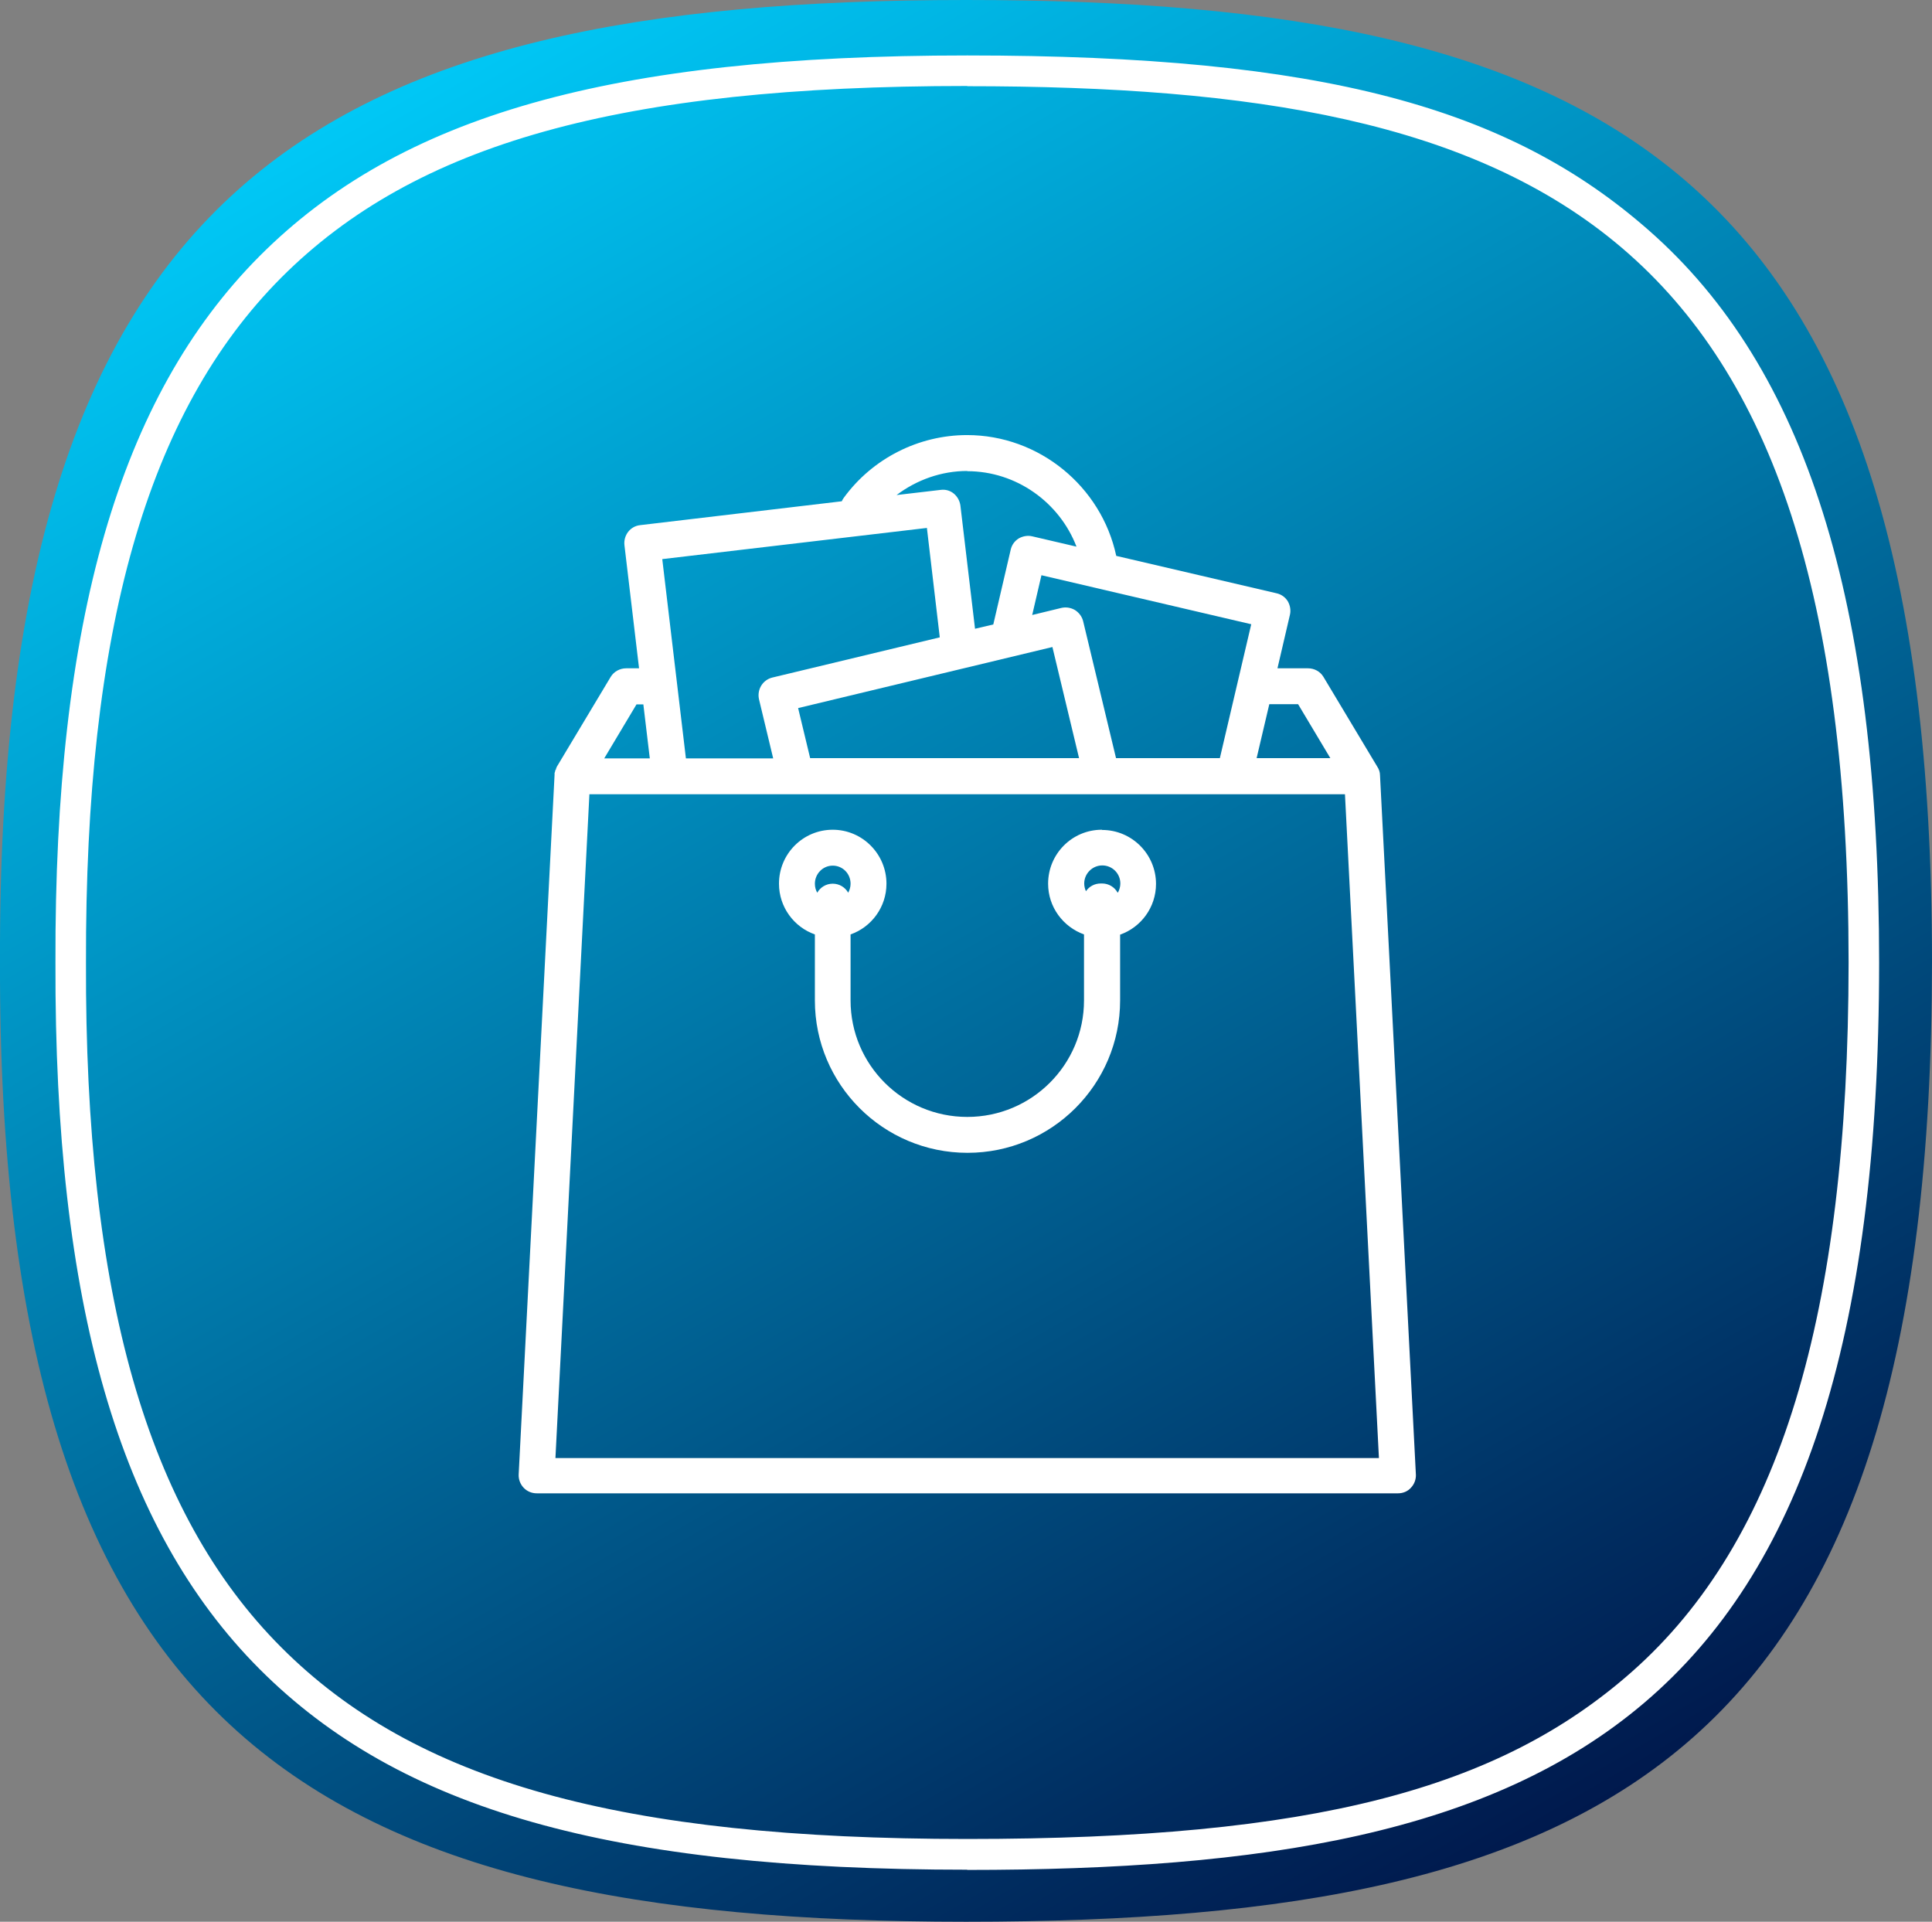
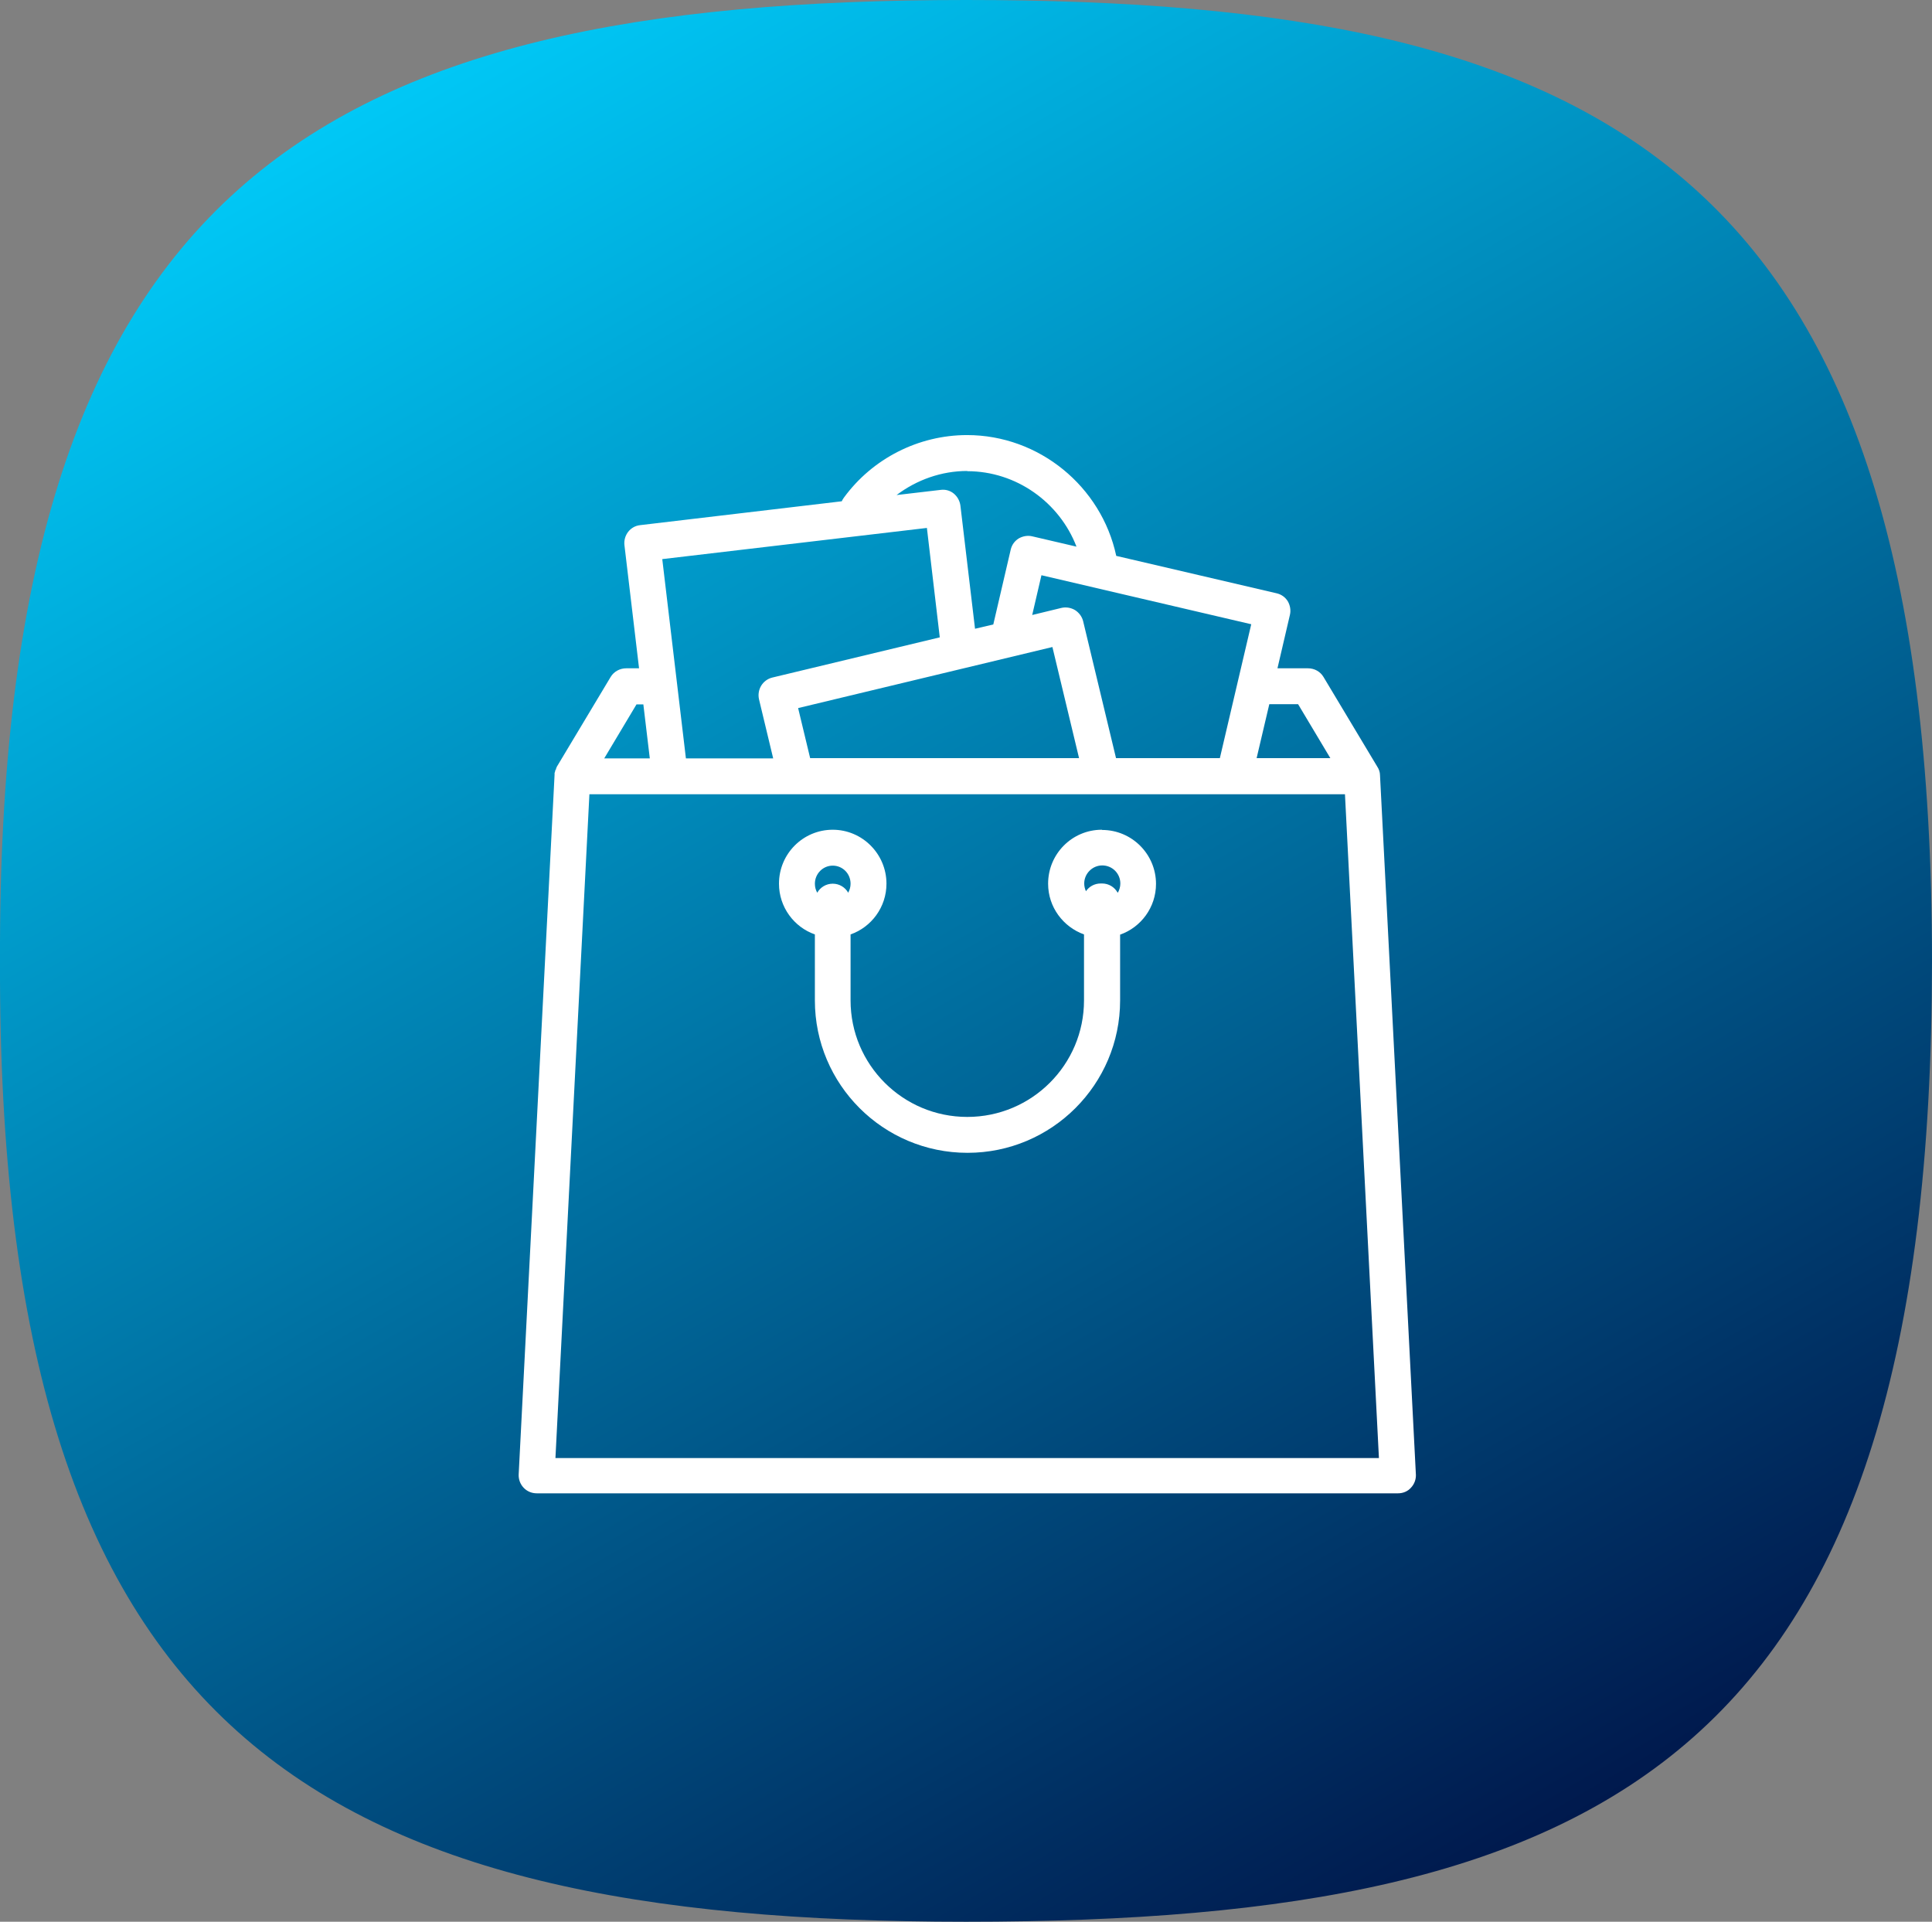
<svg xmlns="http://www.w3.org/2000/svg" id="Capa_2" viewBox="0 0 89.88 89.4">
  <rect x="0" y="0" width="89.88" height="89.4" fill="#808080" stroke="none" />
  <defs>
    <style>.cls-1{fill:#fff;}.cls-2{fill:url(#Degradado_sin_nombre_21);}</style>
    <linearGradient id="Degradado_sin_nombre_21" x1="20.67" y1="-114.7" x2="69.3" y2="-198.93" gradientTransform="translate(0 -112.05) scale(1 -1)" gradientUnits="userSpaceOnUse">
      <stop offset="0" stop-color="#00c8f6" />
      <stop offset="1" stop-color="#00194d" />
    </linearGradient>
  </defs>
  <g id="Capa_1-2">
    <g>
      <g>
        <path class="cls-2" d="M44.94,0C14.66,0-.11,8.64,0,44.7c-.11,36.06,14.66,44.7,44.94,44.7s44.93-7.96,44.94-44.7C89.87,7.96,74.8,0,44.94,0h0Z" />
-         <path class="cls-1" d="M45,86.98c-16.56,0-26.4-2.79-32.93-9.34-6.53-6.55-9.54-16.99-9.49-32.86-.05-15.87,2.97-26.31,9.49-32.86C18.6,5.37,28.44,2.58,45,2.58s25.22,2.43,31.71,8.14c7.3,6.41,10.71,17.23,10.71,34.07-.01,35.48-14.92,42.2-42.43,42.2Zm0-82.98c-16.14,0-25.68,2.67-31.92,8.92C6.84,19.19,3.96,29.31,4,44.78c-.05,15.47,2.84,25.6,9.08,31.85,6.23,6.25,15.78,8.92,31.92,8.92s24.75-2.33,30.92-7.78c6.87-6.07,10.07-16.56,10.08-32.99-.01-34.28-14.42-40.77-41-40.77Z" />
      </g>
      <g>
        <path class="cls-1" d="M65.87,68.61l-1.67-32.55c0-.14-.05-.28-.13-.4l-2.5-4.17c-.15-.25-.42-.4-.72-.4h-1.42l.58-2.49c.05-.21,.01-.44-.1-.63-.12-.19-.3-.32-.52-.37l-7.46-1.74c-.69-3.23-3.59-5.62-6.94-5.62-2.26,0-4.4,1.09-5.73,2.91-.04,.05-.07,.11-.1,.17l-9.38,1.11c-.46,.05-.78,.47-.73,.93l.68,5.73h-.6c-.29,0-.57,.15-.72,.4l-2.5,4.17h0s-.03,.06-.04,.09v.03s-.03,.04-.04,.06v.03s-.02,.06-.03,.09v.02s0,.04,0,.06l-1.67,32.55c-.01,.23,.07,.45,.23,.62,.16,.17,.38,.26,.61,.26h40.07c.23,0,.45-.09,.6-.26,.16-.17,.24-.39,.23-.62Zm-28.18-33.34l-.56-2.33,11.83-2.84,1.24,5.17h-12.51Zm22.7-2.51l1.5,2.51h-3.43l.59-2.51h1.34Zm-3.64,2.51h-4.83l-1.53-6.37c-.05-.21-.19-.4-.38-.52-.19-.11-.41-.15-.63-.1l-1.36,.33,.43-1.85,9.76,2.28-1.46,6.23Zm-11.75-13.35c2.28,0,4.29,1.45,5.08,3.51l-2.06-.48c-.21-.05-.44-.01-.63,.1-.19,.12-.32,.3-.37,.52l-.81,3.48-.85,.2-.68-5.73c-.03-.22-.14-.42-.31-.56-.17-.14-.39-.2-.61-.17l-2.05,.24c.94-.71,2.09-1.12,3.29-1.12Zm-1.88,2.63l.6,5.1-7.79,1.87c-.45,.11-.72,.56-.62,1.01l.66,2.75h-4.06l-1.1-9.27,12.31-1.45Zm-13.51,8.22h.32l.3,2.51h-2.12l1.5-2.51Zm-3.77,35.06l1.58-30.88H62.57l1.58,30.88H25.84Z" />
        <path class="cls-1" d="M51.26,38.6c-1.38,0-2.5,1.12-2.5,2.51,0,1.09,.7,2.01,1.67,2.36v3.07c0,2.99-2.43,5.42-5.43,5.42s-5.43-2.43-5.43-5.42v-3.07c.97-.34,1.67-1.27,1.67-2.36,0-1.38-1.12-2.51-2.5-2.51s-2.5,1.12-2.5,2.51c0,1.09,.7,2.02,1.67,2.36v3.07c0,3.91,3.18,7.09,7.1,7.09s7.1-3.18,7.1-7.09v-3.06c.97-.34,1.67-1.27,1.67-2.36,0-1.38-1.12-2.51-2.51-2.51Zm-12.52,1.67c.46,0,.83,.37,.83,.84,0,.15-.04,.29-.11,.42-.14-.25-.41-.42-.72-.42s-.58,.17-.72,.42c-.07-.12-.11-.26-.11-.42,0-.46,.37-.84,.83-.84Zm13.25,1.25c-.14-.25-.41-.42-.72-.42h-.06c-.29,0-.54,.14-.69,.36-.05-.11-.08-.23-.08-.36,0-.46,.38-.84,.84-.84s.84,.37,.84,.84c0,.15-.04,.29-.11,.42Z" />
      </g>
    </g>
  </g>
</svg>